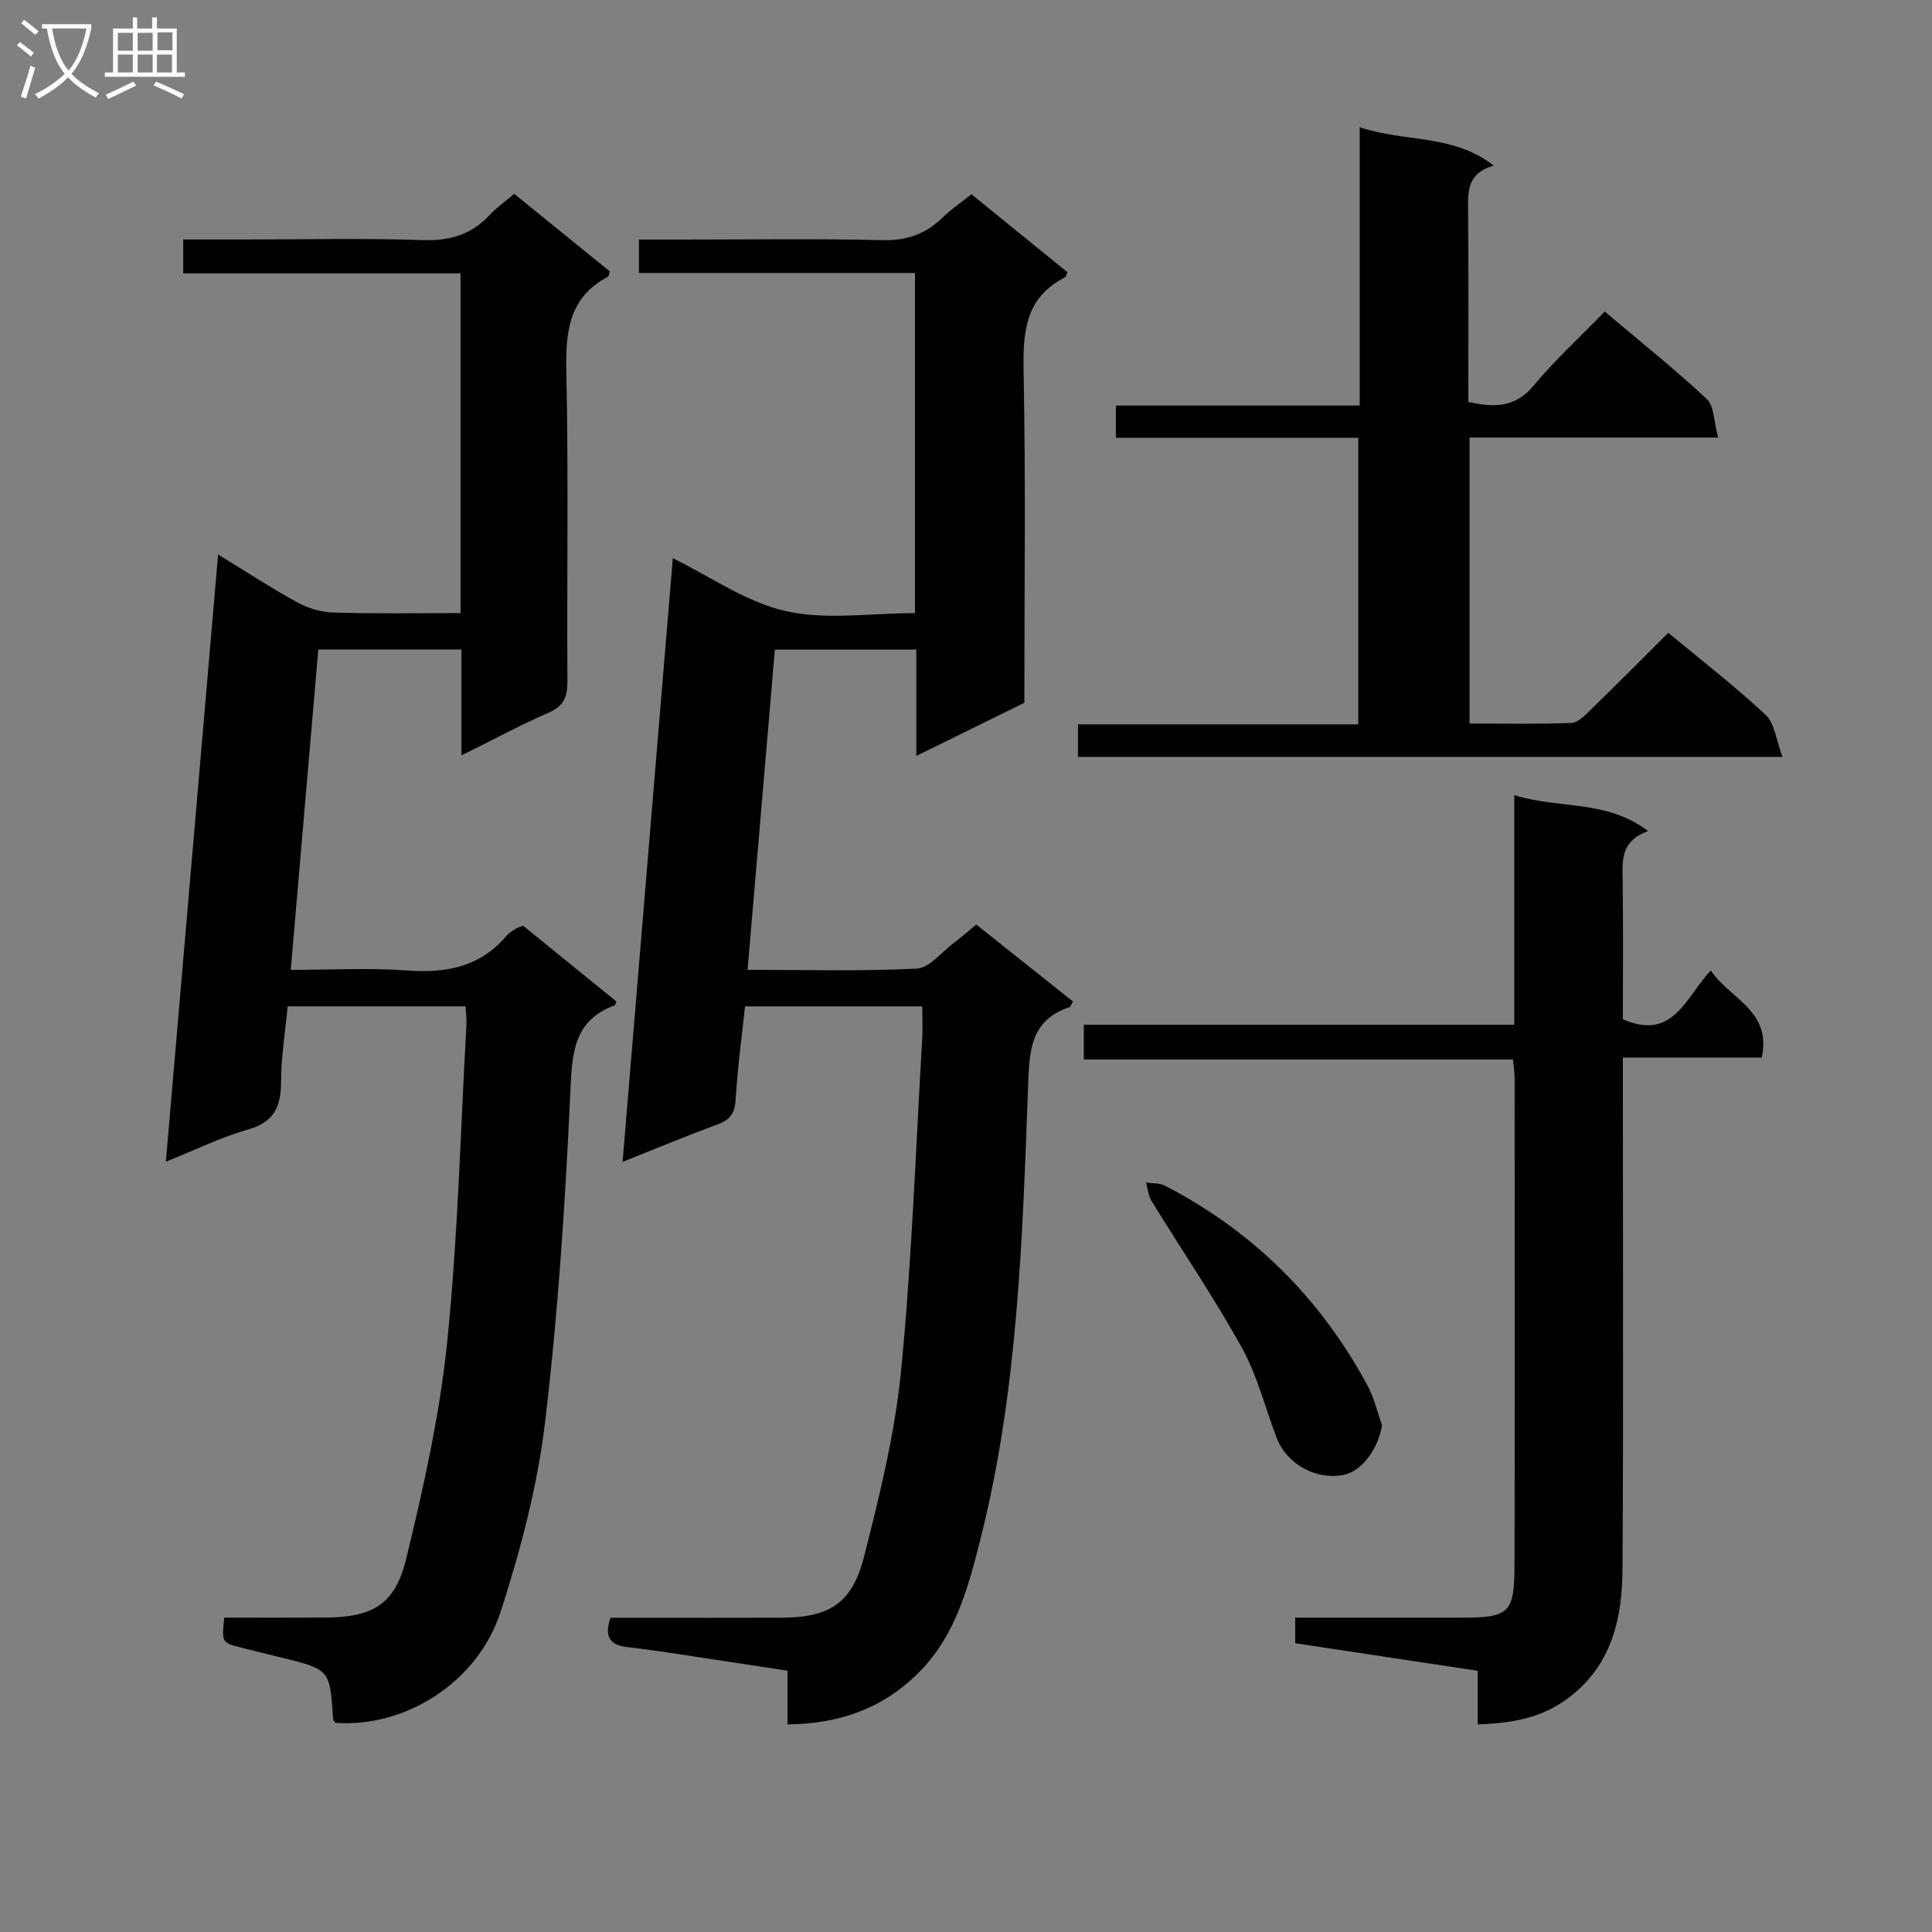
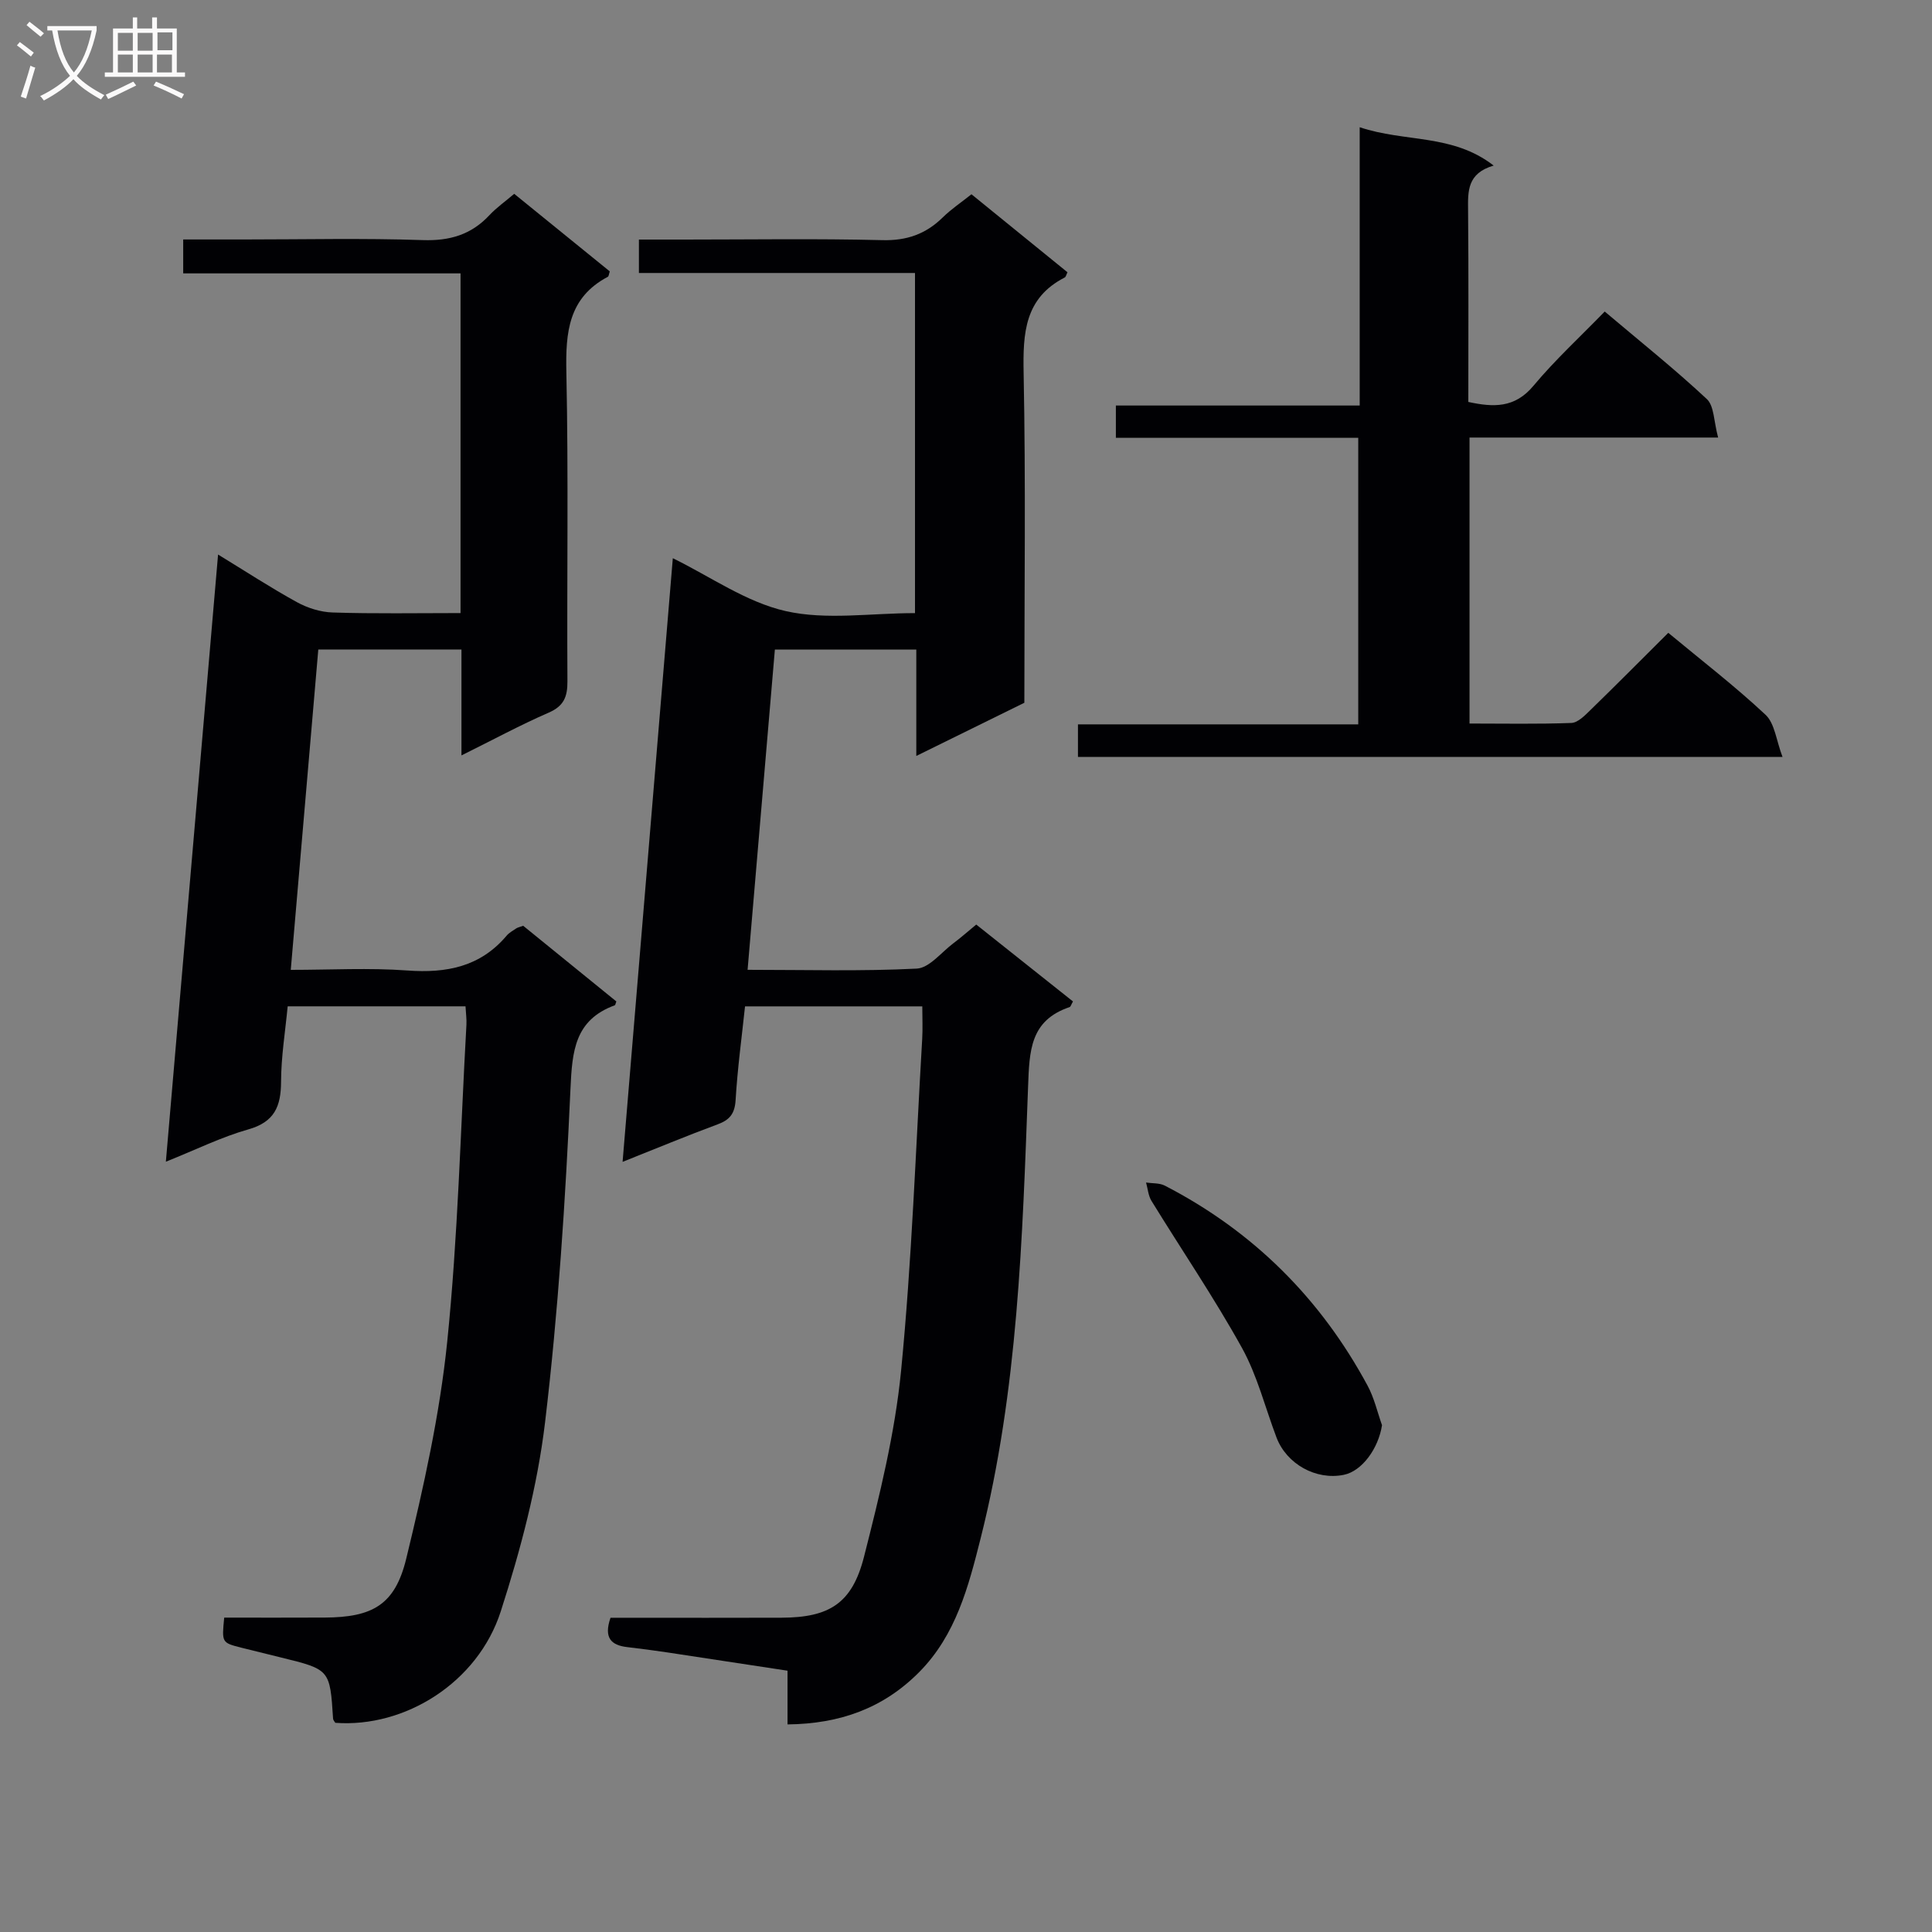
<svg xmlns="http://www.w3.org/2000/svg" enable-background="new 0 0 400 400" viewBox="0 0 400 400">
  <rect x="0" y="0" width="400" height="400" fill="#808080" stroke="none" />
  <g fill="#010104">
    <path d="m189.71 156.51c0-7.88 0-14.81 0-22.03-9.87 0-19.29 0-29.28 0-1.87 21.91-3.73 43.82-5.65 66.31 12.13 0 23.6.33 35.01-.25 2.62-.13 5.1-3.38 7.6-5.25 1.46-1.09 2.83-2.3 4.73-3.87 6.68 5.31 13.37 10.63 20.03 15.92-.37.63-.47 1.09-.71 1.17-8.21 2.78-8.31 9.07-8.59 16.53-1.17 31.35-2.08 62.79-9.82 93.45-2.51 9.95-5.09 20-12.72 27.7-7.42 7.49-16.43 10.72-27.26 10.83 0-3.81 0-7.26 0-11.12-8.51-1.3-16.69-2.55-24.86-3.78-2.79-.42-5.58-.78-8.38-1.11-3.25-.39-4.86-1.89-3.41-6.07h4.4c10.33 0 20.66.03 30.99-.01 9.89-.04 14.63-2.92 17.1-12.64 3.22-12.67 6.4-25.53 7.67-38.49 2.23-22.81 3.02-45.77 4.37-68.67.13-2.14.02-4.29.02-6.77-12.23 0-24.14 0-36.7 0-.67 6.33-1.56 12.84-1.95 19.39-.17 2.8-1.19 4.1-3.71 5.03-6.36 2.35-12.62 4.96-19.69 7.77 3.51-42.15 6.95-83.59 10.4-124.98 7.75 3.79 15.17 9.09 23.37 10.95 8.39 1.9 17.54.42 26.77.42 0-23.47 0-46.67 0-70.42-19.03 0-37.94 0-57.16 0 0-2.45 0-4.35 0-6.92h9.42c13.66 0 27.33-.22 40.98.12 5.06.13 8.99-1.26 12.5-4.7 1.75-1.72 3.83-3.11 5.95-4.8 6.82 5.54 13.37 10.86 19.88 16.15-.26.52-.33.96-.57 1.08-8.3 4.26-8.67 11.49-8.51 19.75.45 22.65.15 45.31.15 68.3-7.1 3.48-14.19 6.98-22.37 11.01z" />
    <path d="m95.35 126.93c0-23.66 0-46.61 0-70.33-19.07 0-38.09 0-57.42 0 0-2.64 0-4.53 0-7.02h12.61c12.33 0 24.67-.29 36.98.13 5.58.19 10.03-1.11 13.81-5.16 1.46-1.56 3.24-2.81 5.13-4.42 6.74 5.47 13.3 10.79 19.79 16.06-.19.55-.2 1.01-.41 1.12-8.16 4.32-8.76 11.49-8.58 19.77.45 21.32.09 42.65.22 63.97.02 3.22-.74 5.13-3.89 6.5-5.88 2.56-11.54 5.63-18.05 8.85 0-7.77 0-14.7 0-21.93-9.93 0-19.35 0-29.64 0-1.87 21.79-3.76 43.7-5.7 66.33 8.28 0 16.25-.45 24.15.13 8.1.59 15.1-.76 20.55-7.22.52-.62 1.3-1.03 1.99-1.5.26-.18.61-.24 1.43-.54 6.32 5.13 12.85 10.43 19.29 15.67-.19.5-.22.76-.32.79-8.28 3.04-8.83 9.43-9.18 17.3-1.04 23.05-2.53 46.14-5.26 69.04-1.58 13.24-5.07 26.41-9.17 39.14-4.75 14.76-19.85 24.15-34.26 23.08-.16-.28-.44-.56-.46-.85-.65-10.19-.65-10.19-10.81-12.68-2.74-.67-5.48-1.34-8.21-2.03-4.03-1.03-4.03-1.04-3.52-6.22 6.91 0 13.87.03 20.84-.01 9.85-.06 14.52-2.61 16.85-12.21 3.59-14.79 6.93-29.78 8.48-44.88 2.23-21.8 2.75-43.77 3.98-65.67.06-1.14-.11-2.29-.19-3.79-12.21 0-24.28 0-36.82 0-.49 5.14-1.35 10.38-1.37 15.62-.02 5.1-1.36 8.33-6.78 9.86-5.52 1.56-10.75 4.16-17.07 6.69 3.63-42.27 7.19-83.62 10.81-125.71 5.65 3.45 10.88 6.87 16.34 9.87 2.21 1.21 4.9 2.06 7.41 2.13 8.63.28 17.29.12 26.45.12z" />
-     <path d="m336 218.96v7.84c0 32.66.12 65.31-.07 97.97-.06 10.19-2.15 19.82-10.99 26.61-5.54 4.26-11.83 5.43-18.99 5.63 0-3.87 0-7.31 0-11.09-12.79-1.93-25.22-3.81-37.79-5.71 0-1.85 0-3.3 0-5.29h34.47c9.8-.01 10.9-.92 10.93-10.78.09-33.66.04-67.31.02-100.97 0-1.13-.2-2.27-.34-3.81-29.63 0-59.05 0-88.85 0 0-2.5 0-4.58 0-7.21h89.12c0-15.93 0-31.34 0-47.53 9.34 2.93 19.08.86 27.71 7.45-5.87 2.11-5.31 6.31-5.26 10.49.12 9.62.04 19.24.04 28.47 10.46 4.58 13-4.6 18.2-10.11 3.99 5.97 12.64 8.25 10.55 18.04-9.24 0-18.64 0-28.75 0z" />
    <path d="m355.72 90.59c-18.12 0-34.72 0-51.47 0v59.21c7.19 0 14.14.14 21.08-.12 1.35-.05 2.8-1.55 3.94-2.66 5.36-5.22 10.64-10.53 16.13-16 6.78 5.63 13.75 10.99 20.14 16.97 1.91 1.79 2.21 5.31 3.51 8.72-49.39 0-97.45 0-145.87 0 0-2.07 0-4.13 0-6.74h58.03c0-19.95 0-39.34 0-59.33-16.63 0-33.19 0-50.18 0 0-2.44 0-4.3 0-6.68h50.48c0-19.2 0-37.91 0-57.62 9.42 3.17 19.19 1.31 27.74 7.94-5.5 1.6-5.34 5.32-5.3 9.24.12 13.15.05 26.3.05 39.7 5.19 1.12 9.6 1.31 13.48-3.34 4.46-5.35 9.64-10.1 14.76-15.38 7.36 6.22 14.49 11.91 21.14 18.12 1.53 1.43 1.43 4.61 2.34 7.97z" />
    <path d="m286.13 295.07c-.74 4.81-4.12 9.51-7.92 10.28-5.74 1.16-11.84-2.22-13.93-7.75-2.35-6.2-3.97-12.8-7.15-18.54-5.77-10.41-12.5-20.29-18.74-30.45-.66-1.08-.75-2.51-1.11-3.78 1.31.2 2.79.07 3.9.65 18.27 9.44 32.22 23.33 41.96 41.4 1.37 2.53 2.02 5.45 2.99 8.19z" />
  </g>
-   <path d="m6.4 11.7c-1-.8-1.9-1.6-2.9-2.3l.6-.7c.9.7 1.9 1.4 2.9 2.2zm-2.1 8.3c.7-2.1 1.4-4.2 2-6.4.2.1.6.3 1 .4-.7 2.3-1.3 4.4-1.9 6.4zm3-12.8c-1.1-.9-2.1-1.7-2.9-2.4l.6-.7c1 .8 2 1.5 3 2.4zm1.4-1.3v-.9h10.2v.9c-.9 4.2-2.3 7.3-4.1 9.4 1.3 1.4 3.2 2.7 5.7 4-.2.2-.4.5-.7.9-2.5-1.4-4.4-2.7-5.7-4.2-1.4 1.5-3.5 3-6.1 4.4 0 0 0 0-.1-.1-.3-.4-.5-.7-.7-.8 2.7-1.3 4.7-2.8 6.2-4.2-1.8-2.2-3-5.3-3.7-9.4zm9.2 0h-7.1c.6 3.8 1.7 6.7 3.4 8.7 1.7-2 2.9-4.8 3.7-8.7z" fill="#fbfafa" />
+   <path d="m6.4 11.7c-1-.8-1.9-1.6-2.9-2.3l.6-.7c.9.7 1.9 1.4 2.9 2.2zm-2.1 8.3c.7-2.1 1.4-4.2 2-6.4.2.1.6.3 1 .4-.7 2.3-1.3 4.4-1.9 6.4m3-12.8c-1.1-.9-2.1-1.7-2.9-2.4l.6-.7c1 .8 2 1.5 3 2.4zm1.4-1.3v-.9h10.2v.9c-.9 4.2-2.3 7.3-4.1 9.4 1.3 1.4 3.2 2.7 5.7 4-.2.2-.4.5-.7.9-2.5-1.4-4.4-2.7-5.7-4.2-1.4 1.5-3.5 3-6.1 4.4 0 0 0 0-.1-.1-.3-.4-.5-.7-.7-.8 2.7-1.3 4.7-2.8 6.2-4.2-1.8-2.2-3-5.3-3.7-9.4zm9.2 0h-7.1c.6 3.8 1.7 6.7 3.4 8.7 1.7-2 2.9-4.8 3.7-8.7z" fill="#fbfafa" />
  <path d="m31.6 3.6h.9v2.3h4.1v9.1h1.7v.9h-16.6v-.9h1.7v-9.1h4.1v-2.3h.9v2.3h3.1v-2.3zm-4 13.3.6.8c-1.9.9-3.8 1.9-5.8 2.8-.2-.3-.3-.6-.5-.9 2-.9 3.9-1.8 5.7-2.7zm-3.2-10.1v3.7h3.1v-3.7zm0 4.5v3.7h3.1v-3.7zm4.1-4.5v3.7h3.1v-3.7zm0 4.5v3.7h3.1v-3.7zm9.1 9.1c-2.1-1.1-4.1-2-5.8-2.7l.5-.8c2.2.9 4.1 1.8 5.8 2.6zm-1.9-13.7h-3.1v3.7h3.1v-3.6zm-3.2 4.6v3.7h3.1v-3.7z" fill="#fbfafa" />
</svg>